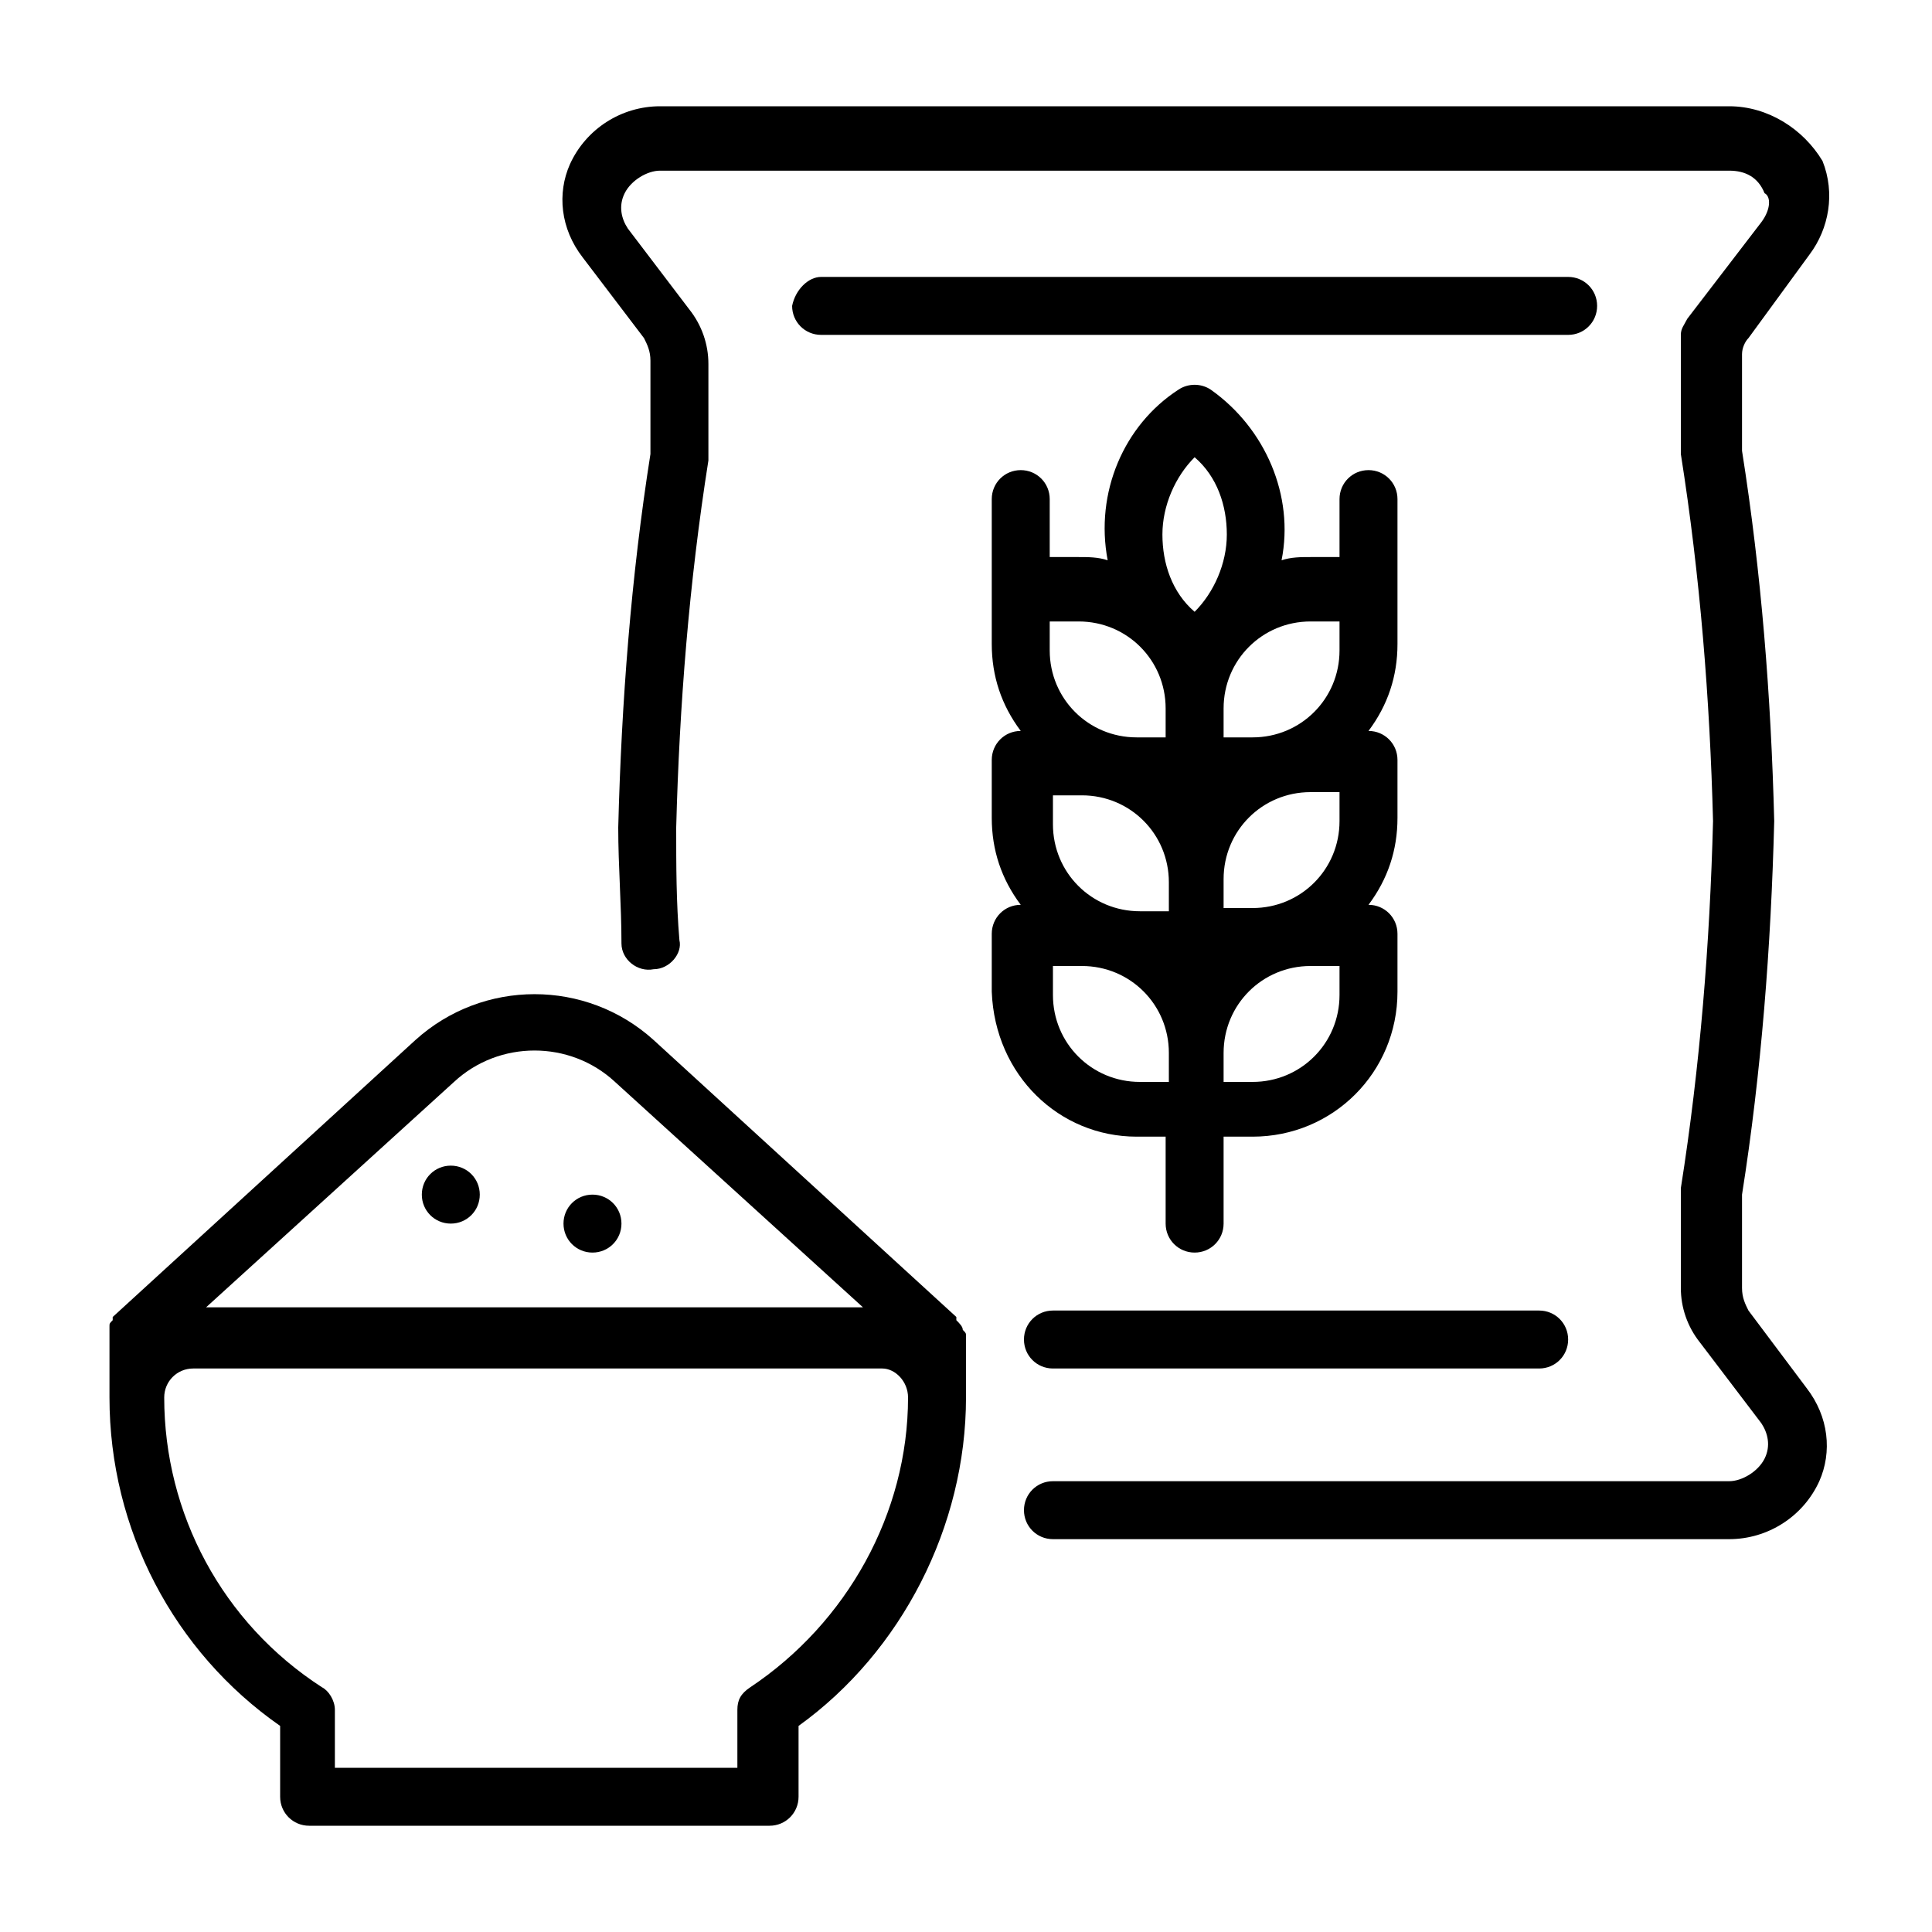
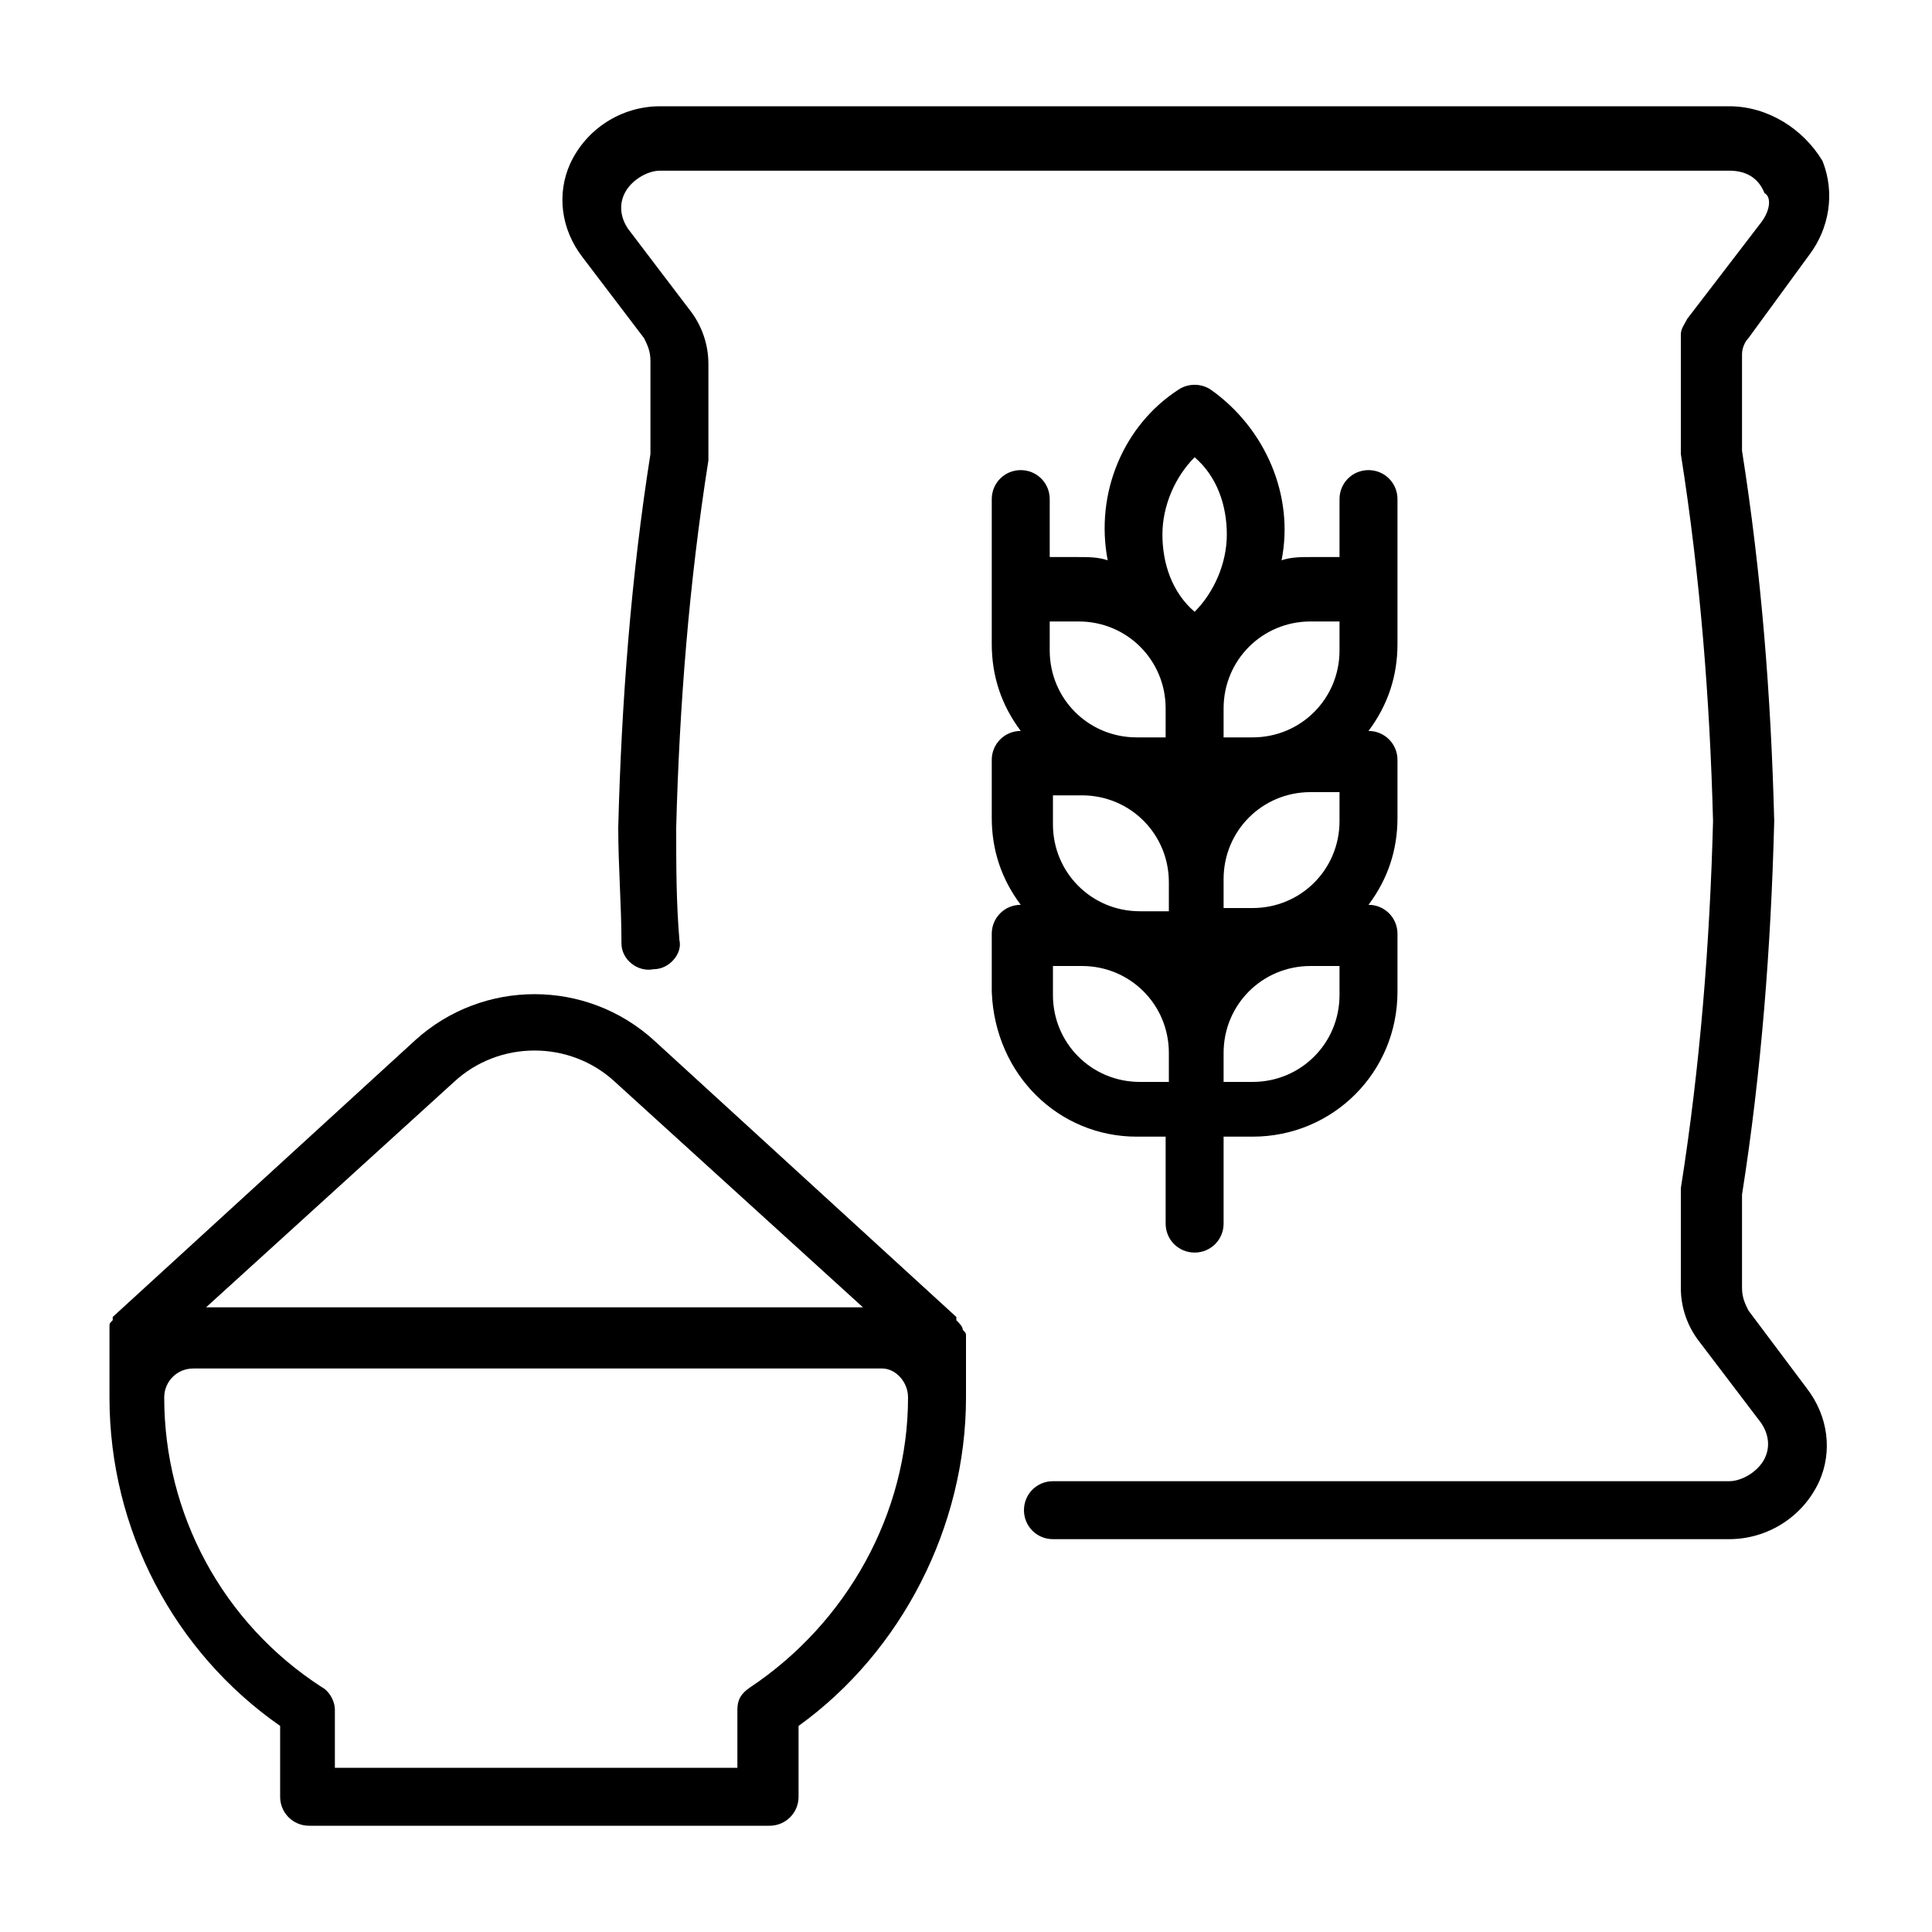
<svg xmlns="http://www.w3.org/2000/svg" version="1.1" x="0px" y="0px" viewBox="0 0 60 60" style="enable-background:new 0 0 60 60;" xml:space="preserve">
  <style type="text/css">
	.st0{fill:none;stroke:#000000;stroke-width:2;stroke-miterlimit:10;}
	.st1{fill:none;stroke:#000000;stroke-width:2;stroke-linecap:round;stroke-miterlimit:10;}
	.st2{fill:none;stroke:#000000;stroke-width:2;stroke-linecap:round;stroke-linejoin:round;stroke-miterlimit:10;}
	.st3{fill:none;stroke:#000000;stroke-linecap:round;stroke-linejoin:round;stroke-miterlimit:10;}
	.st4{stroke:#000000;stroke-width:1.3;stroke-miterlimit:10;}
	.st5{fill:none;stroke:#000000;stroke-width:0.5;stroke-miterlimit:10;}
	.st6{stroke:#000000;stroke-width:0.5;stroke-miterlimit:10;}
	.st7{fill:none;stroke:#000000;stroke-width:2;stroke-linecap:round;stroke-linejoin:round;stroke-miterlimit:13.333;}
	.st8{clip-path:url(#SVGID_00000111900391561512915500000005340887532860038820_);}
</style>
  <g id="Livello_1">
</g>
  <g id="Livello_3">
</g>
  <g id="Livello_4">
</g>
  <g id="Livello_17">
</g>
  <g id="Livello_18">
</g>
  <g id="Livello_19">
</g>
  <g id="Livello_20">
</g>
  <g id="Livello_5">
</g>
  <g id="Livello_6">
</g>
  <g id="Livello_7">
</g>
  <g id="Livello_10">
</g>
  <g id="Livello_12">
</g>
  <g id="Livello_13">
</g>
  <g id="Livello_15">
</g>
  <g id="Livello_14">
    <g>
      <path d="M54.3,40.7c-0.1-0.2-0.2-0.4-0.2-0.7v-2.8c0,0,0-0.1,0-0.1c0.6-3.8,0.9-7.7,1-11.6c-0.1-3.9-0.4-7.7-1-11.5    c0,0,0-0.1,0-0.1V11c0-0.2,0.1-0.4,0.2-0.5l1.9-2.6c0.6-0.8,0.8-1.9,0.4-2.9C56,4,54.9,3.3,53.7,3.3H20.5c-1.2,0-2.3,0.7-2.8,1.8    c-0.4,0.9-0.3,2,0.4,2.9l1.9,2.5c0.1,0.2,0.2,0.4,0.2,0.7v2.8c0,0,0,0.1,0,0.1c-0.6,3.8-0.9,7.7-1,11.6c0,1.2,0.1,2.4,0.1,3.6    c0,0.5,0.5,0.9,1,0.8h0c0.5,0,0.9-0.5,0.8-0.9c-0.1-1.2-0.1-2.3-0.1-3.5c0.1-3.8,0.4-7.6,1-11.4c0,0,0-0.1,0-0.1v-2.9    c0-0.6-0.2-1.2-0.6-1.7l-1.9-2.5c-0.2-0.3-0.3-0.7-0.1-1.1c0.2-0.4,0.7-0.7,1.1-0.7h33.2c0.5,0,0.9,0.2,1.1,0.7    C55,6.1,55,6.5,54.7,6.9l-2.3,3c-0.1,0.2-0.2,0.3-0.2,0.5V14c0,0,0,0.1,0,0.1c0.6,3.8,0.9,7.6,1,11.4c-0.1,3.8-0.4,7.6-1,11.4    c0,0,0,0.1,0,0.1V40c0,0.6,0.2,1.2,0.6,1.7l1.9,2.5c0.2,0.3,0.3,0.7,0.1,1.1c-0.2,0.4-0.7,0.7-1.1,0.7h-21c-0.5,0-0.9,0.4-0.9,0.9    v0c0,0.5,0.4,0.9,0.9,0.9h21c1.2,0,2.3-0.7,2.8-1.8c0.4-0.9,0.3-2-0.4-2.9L54.3,40.7z" />
-       <path d="M25.5,8.6h23.2c0.5,0,0.9,0.4,0.9,0.9v0c0,0.5-0.4,0.9-0.9,0.9H25.5c-0.5,0-0.9-0.4-0.9-0.9v0C24.7,9,25.1,8.6,25.5,8.6z" />
-       <path d="M32.7,40.7h15.1c0.5,0,0.9,0.4,0.9,0.9l0,0c0,0.5-0.4,0.9-0.9,0.9H32.7c-0.5,0-0.9-0.4-0.9-0.9l0,0    C31.8,41.1,32.2,40.7,32.7,40.7z" />
      <path d="M35.3,35.3h0.9V38c0,0.5,0.4,0.9,0.9,0.9h0c0.5,0,0.9-0.4,0.9-0.9v-2.7h0.9c2.5,0,4.5-2,4.5-4.5v-1.8    c0-0.5-0.4-0.9-0.9-0.9h0c0.6-0.8,0.9-1.7,0.9-2.7v-1.8c0-0.5-0.4-0.9-0.9-0.9h0c0.6-0.8,0.9-1.7,0.9-2.7v-4.5    c0-0.5-0.4-0.9-0.9-0.9l0,0c-0.5,0-0.9,0.4-0.9,0.9v1.8h-0.9c-0.3,0-0.6,0-0.9,0.1c0.4-2-0.5-4.1-2.2-5.3c-0.3-0.2-0.7-0.2-1,0    c-1.7,1.1-2.6,3.2-2.2,5.3c-0.3-0.1-0.6-0.1-0.9-0.1h-0.9v-1.8c0-0.5-0.4-0.9-0.9-0.9h0c-0.5,0-0.9,0.4-0.9,0.9v4.5    c0,1,0.3,1.9,0.9,2.7h0c-0.5,0-0.9,0.4-0.9,0.9v1.8c0,1,0.3,1.9,0.9,2.7h0c-0.5,0-0.9,0.4-0.9,0.9v1.8    C30.9,33.4,32.9,35.3,35.3,35.3z M32.7,30.9V30h0.9c1.5,0,2.7,1.2,2.7,2.7v0.9h-0.9C33.9,33.6,32.7,32.4,32.7,30.9z M37.1,24.7    L37.1,24.7C37.1,24.7,37.1,24.7,37.1,24.7C37.1,24.7,37.1,24.7,37.1,24.7L37.1,24.7z M37.1,30L37.1,30C37.1,30,37.1,30,37.1,30    C37.1,30,37.1,30,37.1,30L37.1,30z M38,28.2v-0.9c0-1.5,1.2-2.7,2.7-2.7h0.9v0.9c0,1.5-1.2,2.7-2.7,2.7H38z M32.7,24.7h0.9    c1.5,0,2.7,1.2,2.7,2.7v0.9h-0.9c-1.5,0-2.7-1.2-2.7-2.7V24.7z M41.6,30.9c0,1.5-1.2,2.7-2.7,2.7H38v-0.9c0-1.5,1.2-2.7,2.7-2.7    h0.9V30.9z M41.6,19.3v0.9c0,1.5-1.2,2.7-2.7,2.7H38V22c0-1.5,1.2-2.7,2.7-2.7H41.6z M37.1,14.2c0.7,0.6,1,1.5,1,2.4    c0,0.9-0.4,1.8-1,2.4c-0.7-0.6-1-1.5-1-2.4C36.1,15.7,36.5,14.8,37.1,14.2z M36.2,22v0.9h-0.9c-1.5,0-2.7-1.2-2.7-2.7v-0.9h0.9    C35,19.3,36.2,20.5,36.2,22z" />
      <path d="M29.9,41.3c0-0.1-0.1-0.2-0.2-0.3c0,0,0,0,0-0.1c0,0,0,0,0,0l-9.4-8.6c-2.1-1.9-5.3-1.9-7.4,0l-9.4,8.6c0,0,0,0,0,0    c0,0,0,0,0,0.1c-0.1,0.1-0.1,0.1-0.1,0.2c0,0,0,0.1,0,0.1c0,0.1,0,0.2,0,0.2c0,0,0,0,0,0.1v1.8c0,4.1,2,7.9,5.3,10.2v2.2    c0,0.5,0.4,0.9,0.9,0.9h14.3c0.5,0,0.9-0.4,0.9-0.9v-2.2C28,51.3,30,47.4,30,43.4v-1.8c0,0,0,0,0-0.1C30,41.4,30,41.4,29.9,41.3z     M14.1,33.6c1.4-1.3,3.6-1.3,5,0l7.7,7H6.4L14.1,33.6z M28.2,43.4c0,3.6-1.9,7-4.9,9c-0.3,0.2-0.4,0.4-0.4,0.7v1.8H10.4v-1.8    c0-0.3-0.2-0.6-0.4-0.7c-3.1-2-4.9-5.4-4.9-9l0,0c0-0.5,0.4-0.9,0.9-0.9h21.4C27.8,42.5,28.2,42.9,28.2,43.4L28.2,43.4z" />
-       <path d="M14,36.2L14,36.2c0.5,0,0.9,0.4,0.9,0.9v0c0,0.5-0.4,0.9-0.9,0.9h0c-0.5,0-0.9-0.4-0.9-0.9v0C13.1,36.6,13.5,36.2,14,36.2    z" />
-       <path d="M18.4,37.1L18.4,37.1c0.5,0,0.9,0.4,0.9,0.9l0,0c0,0.5-0.4,0.9-0.9,0.9h0c-0.5,0-0.9-0.4-0.9-0.9l0,0    C17.5,37.5,17.9,37.1,18.4,37.1z" />
    </g>
  </g>
  <g id="Livello_16">
</g>
  <g id="Livello_11">
</g>
  <g id="Livello_21">
</g>
  <g id="Livello_9">
</g>
  <g id="Livello_2">
</g>
</svg>